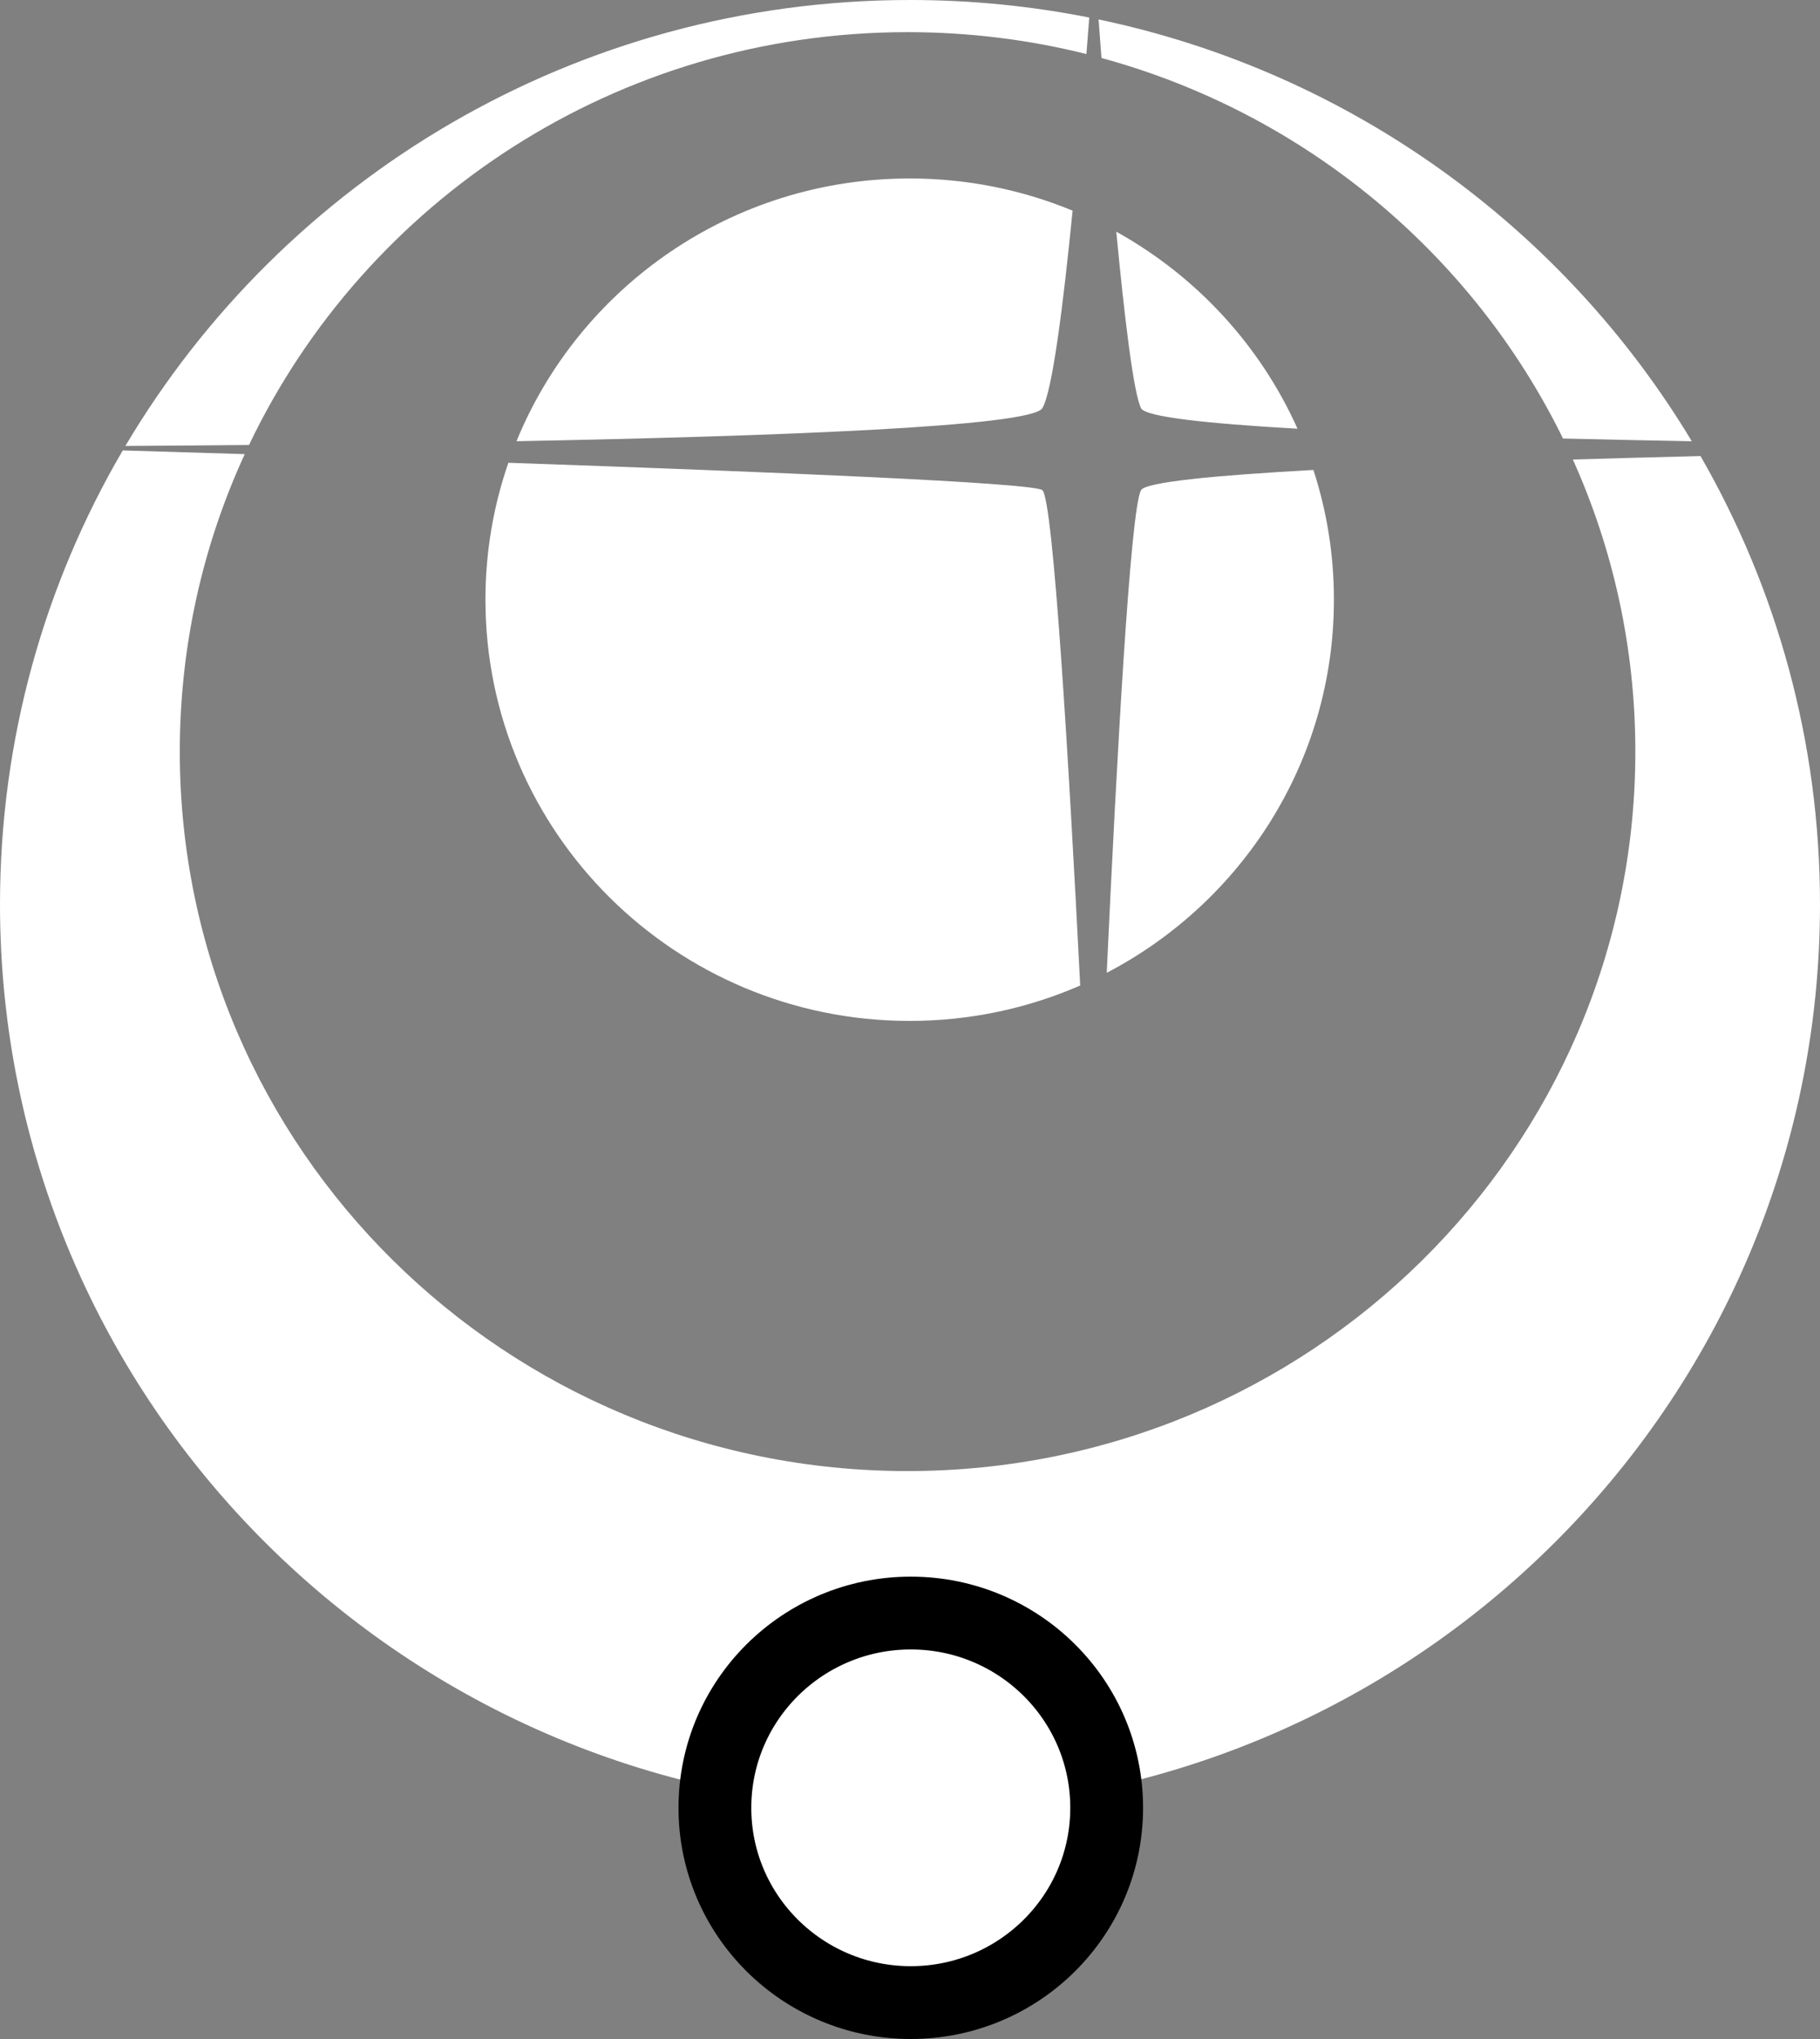
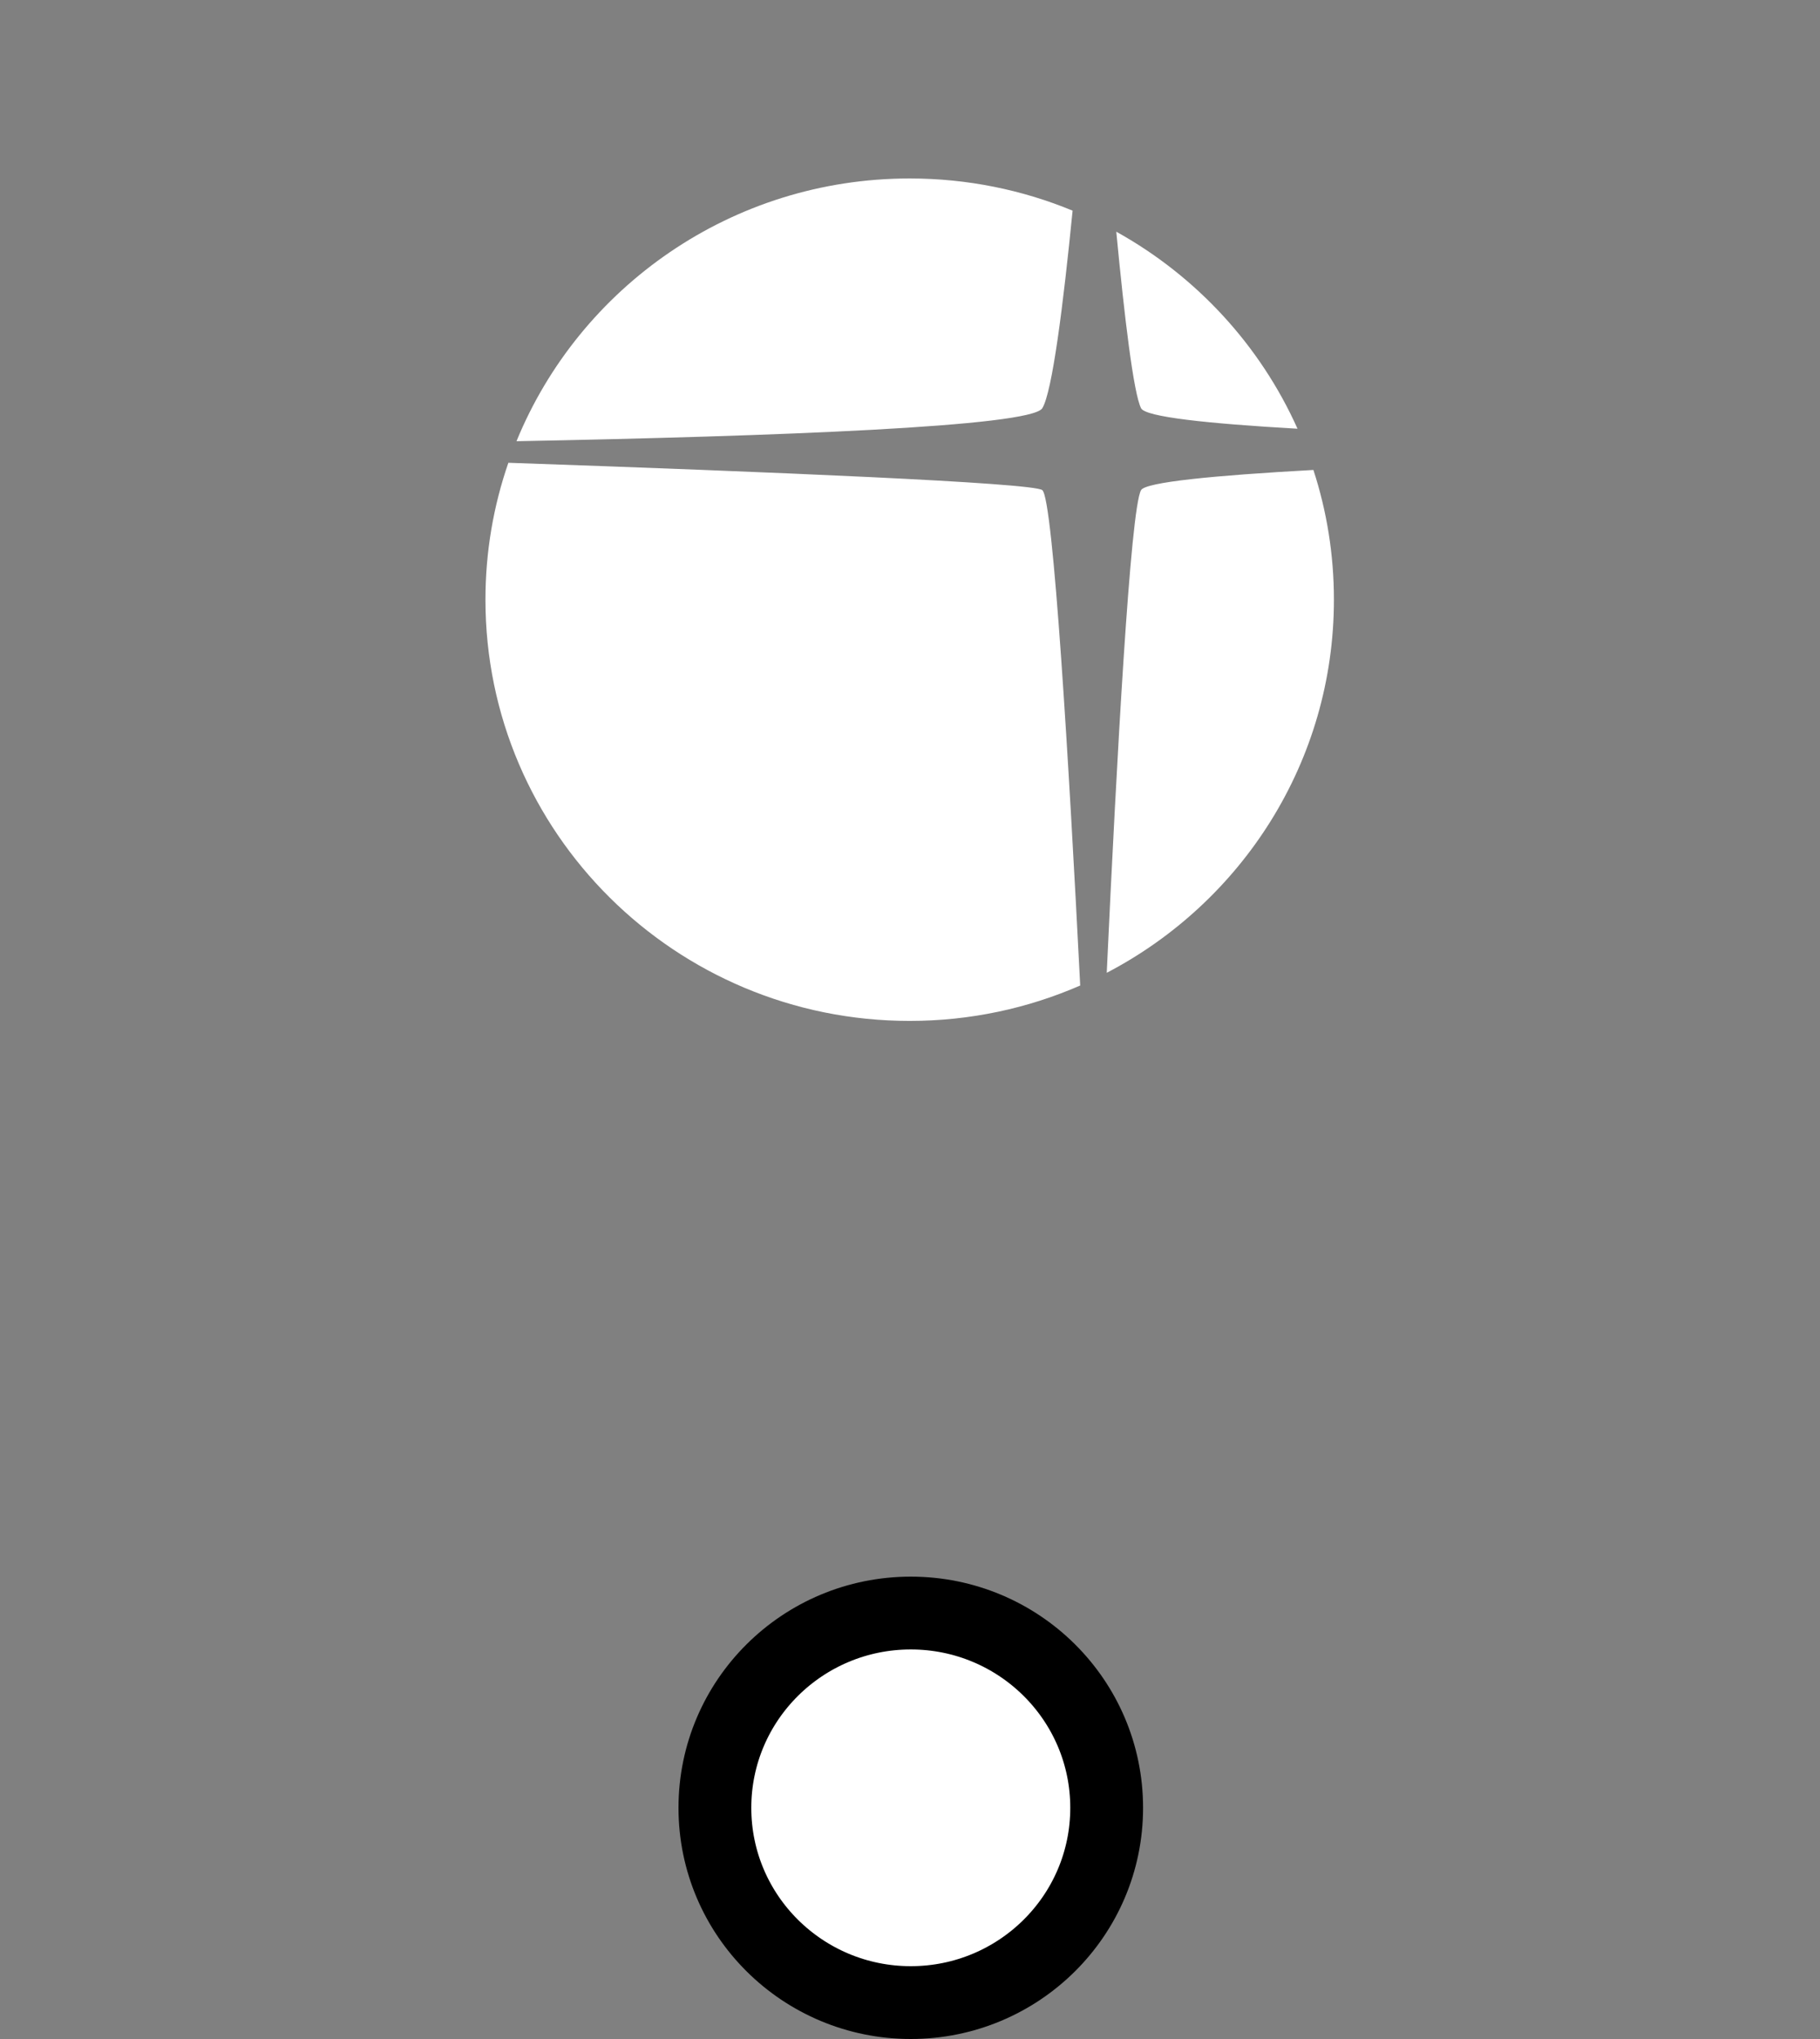
<svg xmlns="http://www.w3.org/2000/svg" fill="none" viewBox="0 0 100 112" height="112" width="100">
  <rect x="0" y="0" width="100" height="112" fill="#808080" stroke="none" />
-   <path fill="white" d="M59.849 0.964C56.665 0.332 53.371 0 50 0C31.635 0 15.582 9.837 6.889 24.496C8.882 24.484 11.183 24.467 13.682 24.443C20.08 11.04 33.877 1.766 49.866 1.766C53.257 1.766 56.549 2.183 59.693 2.968C59.75 2.249 59.803 1.575 59.849 0.964ZM85.879 24.087C80.914 13.953 71.699 6.231 60.521 3.185C60.462 2.425 60.409 1.713 60.361 1.068C74.198 3.964 85.926 12.546 92.956 24.238C90.577 24.194 88.198 24.144 85.879 24.087ZM13.447 24.945C11.155 29.925 9.879 35.458 9.879 41.285C9.879 63.111 27.782 80.804 49.866 80.804C71.951 80.804 89.854 63.111 89.854 41.285C89.854 35.573 88.627 30.145 86.421 25.242C88.724 25.172 91.081 25.108 93.434 25.05C97.612 32.308 100 40.714 100 49.674C100 77.109 77.614 99.349 50 99.349C22.386 99.349 -1.53772e-06 77.109 0 49.674C5.09368e-07 40.587 2.456 32.069 6.745 24.741C8.709 24.799 10.979 24.868 13.447 24.945Z" clip-rule="evenodd" fill-rule="evenodd" />
  <path fill="white" d="M58.934 11.571C56.178 10.432 53.154 9.803 49.983 9.803C40.211 9.803 31.843 15.772 28.378 24.236C42.518 23.965 56.643 23.44 57.269 22.424C57.818 21.533 58.424 16.728 58.934 11.571ZM27.932 25.42C27.116 27.778 26.673 30.308 26.673 32.941C26.673 45.719 37.109 56.078 49.983 56.078C53.315 56.078 56.485 55.383 59.352 54.133C58.737 42.029 57.872 27.395 57.269 26.922C56.752 26.516 42.277 25.917 27.932 25.42ZM60.81 53.435C68.231 49.565 73.292 41.839 73.292 32.941C73.292 30.454 72.897 28.058 72.165 25.814C66.672 26.117 62.948 26.484 62.696 26.922C62.11 27.942 61.354 41.714 60.81 53.435ZM71.292 23.549C69.237 18.961 65.722 15.161 61.334 12.727C61.783 17.429 62.282 21.6 62.696 22.424C62.934 22.898 66.281 23.264 71.292 23.549Z" clip-rule="evenodd" fill-rule="evenodd" />
  <path stroke-width="4" stroke="black" fill="white" d="M50.043 88.603C44.113 88.603 39.28 93.379 39.28 99.302C39.28 105.224 44.113 110 50.043 110C55.974 110 60.806 105.224 60.806 99.302C60.806 93.379 55.974 88.603 50.043 88.603Z" />
</svg>